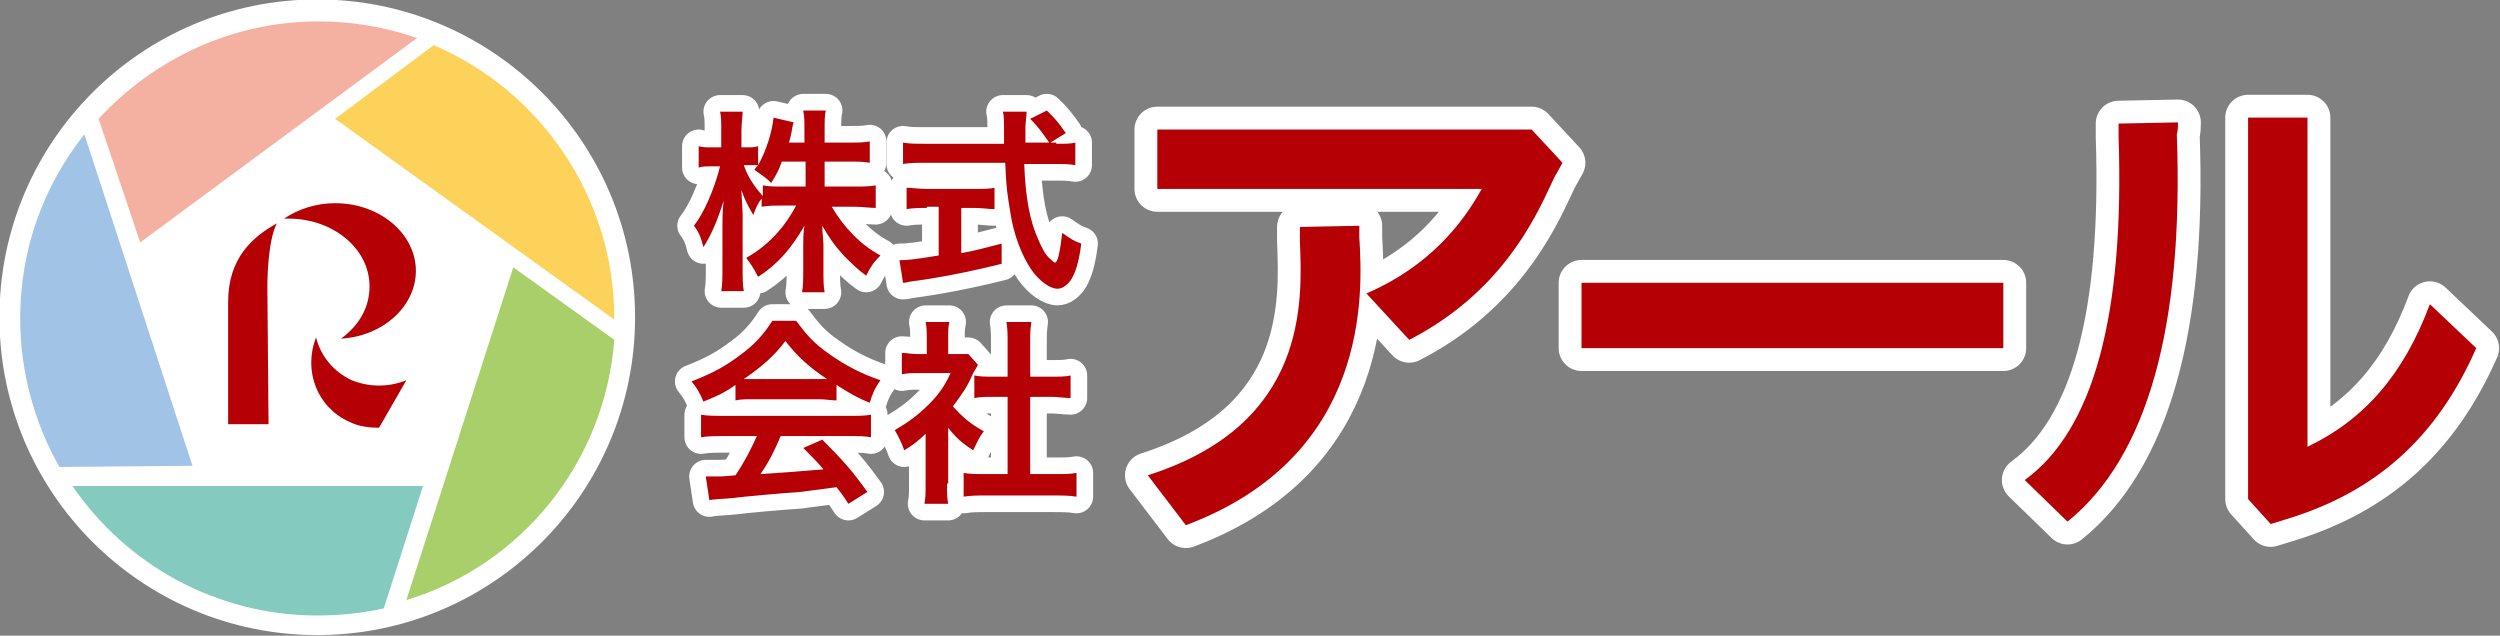
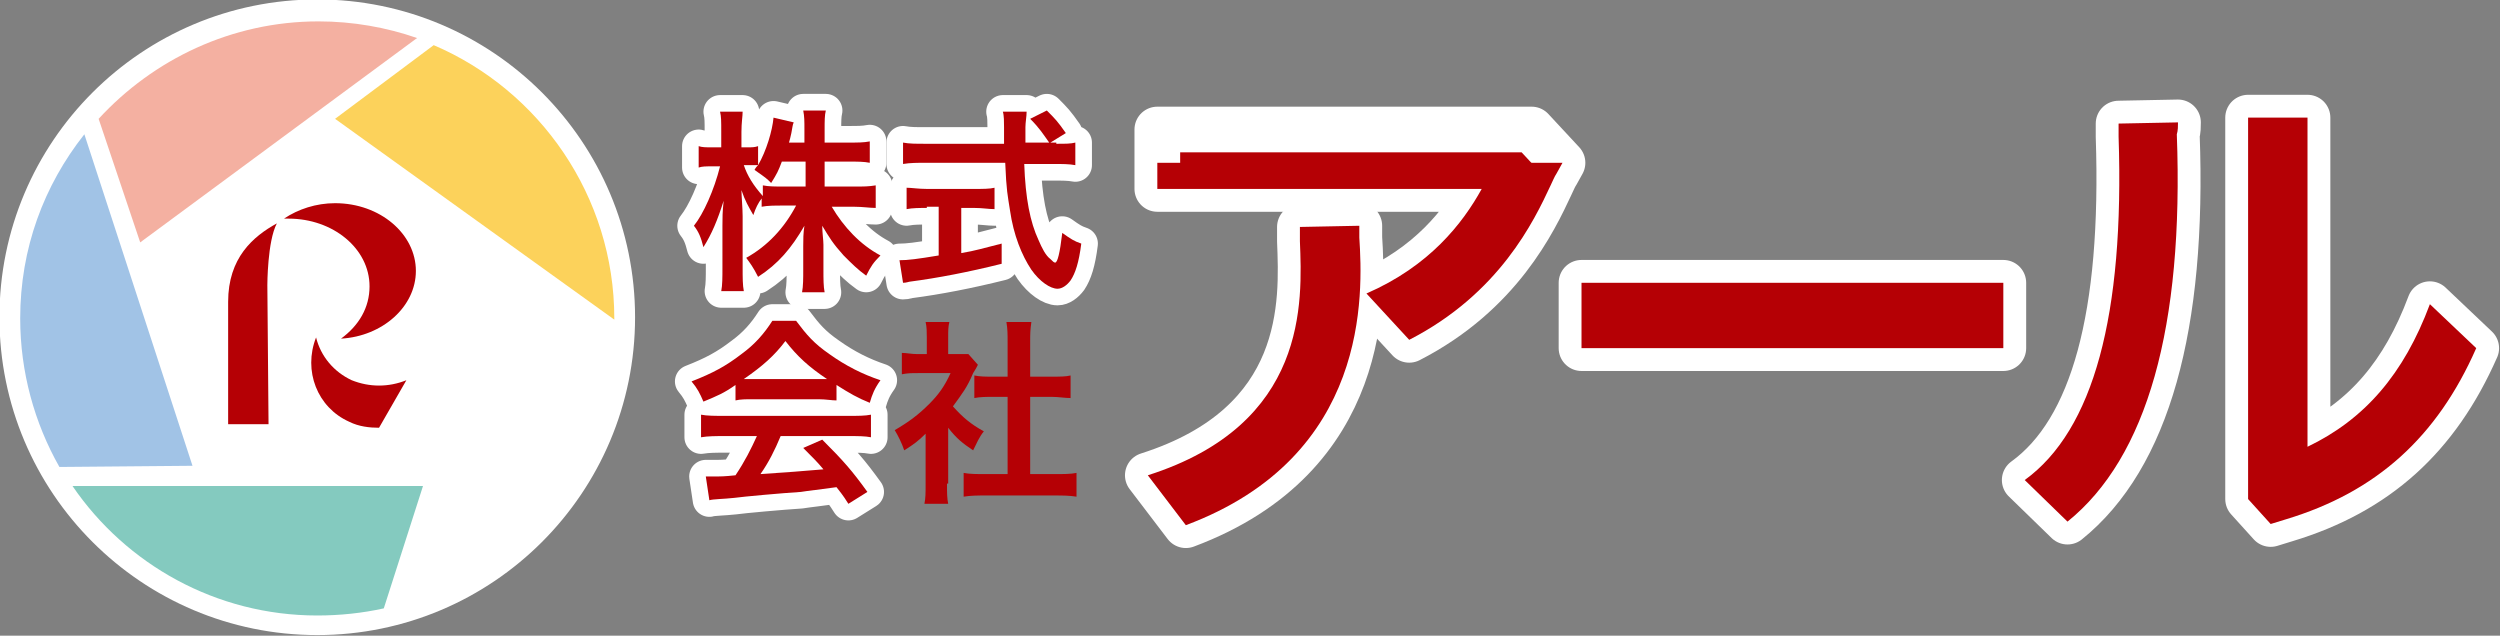
<svg xmlns="http://www.w3.org/2000/svg" version="1.1" id="レイヤー_1" x="0px" y="0px" width="210.4px" height="53.5px" viewBox="0 0 210.4 53.5" style="enable-background:new 0 0 210.4 53.5;" xml:space="preserve">
  <rect x="0" y="0" width="210.4" height="53.5" fill="#808080" stroke="none" />
  <style type="text/css">
	.st0{fill:#B50005;stroke:#FFFFFF;stroke-width:2.796;stroke-linecap:round;stroke-linejoin:round;stroke-miterlimit:10;}
	.st1{fill:#B50005;stroke:#FFFFFF;stroke-width:3.845;stroke-linecap:round;stroke-linejoin:round;stroke-miterlimit:10;}
	.st2{fill:#B50005;}
	.st3{fill:#FFFFFF;stroke:#FFFFFF;stroke-width:3.495;stroke-miterlimit:10;}
	.st4{fill:#F4B0A1;}
	.st5{fill:#A1C3E6;}
	.st6{fill:#84CABF;}
	.st7{fill:#A8CF6A;}
	.st8{fill:#FCD25B;}
</style>
  <g>
    <g>
      <g>
        <path class="st0" d="M69.4,15.7h2.5c0.8,0,1.2,0,1.8-0.1v1.9c-0.5,0-1.1-0.1-1.8-0.1H70c1,1.7,2.4,3.2,4.1,4.1     c-0.6,0.6-0.8,0.9-1.2,1.7c-0.7-0.5-1.2-1-1.9-1.7c-0.9-1-1.2-1.5-1.8-2.5c0,0.6,0.1,1.2,0.1,1.6v2.1c0,0.8,0,1.4,0.1,1.9h-1.9     c0.1-0.5,0.1-1.2,0.1-1.9v-2c0-0.5,0-1.1,0.1-1.7c-1.1,1.9-2.2,3.2-3.9,4.3c-0.4-0.8-0.7-1.2-1-1.6c1.8-1,3.2-2.5,4.2-4.4h-1.1     c-0.7,0-1.3,0-1.8,0.1v-0.7c-0.3,0.4-0.5,0.8-0.7,1.4c-0.4-0.7-0.7-1.2-1-2.1c0,0.5,0.1,1.5,0.1,2.2v4.3c0,0.9,0,1.5,0.1,2h-1.9     c0.1-0.5,0.1-1.2,0.1-2V19c0-0.7,0-1.1,0.1-2.1c-0.5,1.6-1,2.8-1.7,3.9c-0.2-0.8-0.4-1.3-0.8-1.8c0.8-1,1.7-3,2.2-5h-0.7     c-0.5,0-0.8,0-1.1,0.1v-1.8c0.3,0.1,0.6,0.1,1.1,0.1h0.8v-1.3c0-0.9,0-1.3-0.1-1.7h1.9c0,0.4-0.1,0.9-0.1,1.7v1.3h0.5     c0.4,0,0.6,0,0.9-0.1v1.6c0.7-1.2,1.2-2.9,1.3-4l1.7,0.4c-0.1,0.2-0.1,0.4-0.2,0.9c-0.1,0.4-0.1,0.5-0.2,0.8h1.3v-1.1     c0-0.7,0-1.1-0.1-1.6h1.9c-0.1,0.4-0.1,0.9-0.1,1.6V12h2c0.8,0,1.3,0,1.8-0.1v1.8c-0.5-0.1-1-0.1-1.8-0.1h-2V15.7z M65.8,13.6     c-0.3,0.8-0.4,1-0.9,1.8c-0.4-0.4-0.4-0.4-1.4-1.1c0.1-0.2,0.2-0.3,0.3-0.4c-0.2,0-0.5,0-0.8,0h-0.4c0.3,0.9,0.8,1.7,1.6,2.6     v-0.9c0.5,0.1,1,0.1,1.8,0.1h1.8v-2.1H65.8z" />
        <path class="st0" d="M88.9,12.1c0.8,0,1.2,0,1.6-0.1v1.9c-0.5-0.1-1.1-0.1-1.9-0.1h-2.4c0.1,2.9,0.5,4.9,1.2,6.4     c0.3,0.7,0.6,1.3,1,1.6c0.2,0.2,0.3,0.3,0.4,0.3c0.2,0,0.4-0.8,0.6-2.5c0.7,0.5,1,0.7,1.6,0.9c-0.2,1.6-0.5,2.5-0.9,3.1     c-0.3,0.4-0.7,0.7-1.1,0.7c-0.6,0-1.5-0.6-2.2-1.6c-0.8-1.2-1.5-2.9-1.8-5c-0.2-1.3-0.3-1.6-0.4-4h-6.7c-0.7,0-1.3,0-1.9,0.1V12     c0.5,0.1,1.1,0.1,1.9,0.1h6.6c0-0.9,0-0.9,0-1.4c0-0.4,0-1-0.1-1.3h2c0,0.4-0.1,0.9-0.1,1.3c0,0.3,0,0.8,0,1.3h2     c-0.5-0.7-0.8-1.2-1.6-2l1.4-0.7c0.7,0.7,0.9,0.9,1.6,1.9l-1.3,0.8H88.9z M78,17.5c-0.6,0-1.2,0-1.7,0.1v-1.8     c0.4,0,1,0.1,1.7,0.1h4c0.7,0,1.3,0,1.7-0.1v1.8c-0.5,0-1-0.1-1.7-0.1h-1.1v3.8c1.2-0.2,1.8-0.4,3.4-0.8v1.7     c-2.8,0.7-5.4,1.2-7.7,1.5c-0.1,0-0.3,0.1-0.6,0.1l-0.3-1.9c0.7,0,1.5-0.1,3.3-0.4v-4.1H78z" />
        <path class="st0" d="M61.9,32.4c-1,0.7-1.5,0.9-2.7,1.4c-0.3-0.7-0.5-1.1-1-1.7c1.8-0.7,2.9-1.3,4.2-2.3c1.1-0.8,1.9-1.7,2.6-2.8     h2c0.9,1.2,1.5,1.9,2.8,2.8c1.4,1,2.8,1.7,4.3,2.2c-0.5,0.7-0.7,1.2-0.9,1.9c-1-0.4-1.7-0.8-2.8-1.5v1.3c-0.4,0-0.9-0.1-1.5-0.1     h-5.6c-0.5,0-1,0-1.4,0.1V32.4z M61,36.7c-0.8,0-1.4,0-2,0.1v-1.9c0.5,0.1,1.2,0.1,2,0.1h10.4c0.8,0,1.4,0,1.9-0.1v1.9     c-0.5-0.1-1.1-0.1-1.9-0.1h-5.7c-0.5,1.2-1,2.2-1.7,3.2c2.9-0.2,2.9-0.2,5.3-0.4c-0.5-0.6-0.8-0.9-1.7-1.8l1.6-0.7     c1.8,1.8,2.5,2.6,3.8,4.4l-1.6,1c-0.5-0.8-0.7-1-1-1.4c-1.4,0.2-2.4,0.3-3,0.4c-1.6,0.1-4.9,0.4-5.6,0.5     c-0.9,0.1-1.8,0.1-2.1,0.2l-0.3-2c0.4,0,0.7,0,1,0c0.1,0,0.6,0,1.5-0.1c0.8-1.2,1.3-2.2,1.8-3.3H61z M68.9,31.9     c0.3,0,0.4,0,0.7,0c-1.5-1-2.5-1.9-3.5-3.2c-0.9,1.2-1.9,2.1-3.5,3.2c0.3,0,0.4,0,0.7,0H68.9z" />
-         <path class="st0" d="M79.7,40.7c0,0.8,0,1.2,0.1,1.7h-2c0.1-0.5,0.1-0.9,0.1-1.7v-4.2c-0.6,0.6-1,0.9-1.8,1.4     c-0.2-0.6-0.5-1.2-0.8-1.7c1.2-0.7,2-1.3,2.9-2.2c0.8-0.8,1.3-1.5,1.8-2.6h-2.7c-0.6,0-0.9,0-1.4,0.1v-1.8c0.4,0,0.8,0.1,1.3,0.1     h0.8v-1.4c0-0.4,0-0.9-0.1-1.3h2c-0.1,0.4-0.1,0.7-0.1,1.3v1.4h0.7c0.5,0,0.7,0,1,0l0.8,0.9c-0.1,0.2-0.2,0.4-0.4,0.7     c-0.5,1.2-0.9,1.7-1.7,2.8c0.8,0.9,1.5,1.5,2.6,2.1c-0.4,0.5-0.6,1-0.9,1.6c-0.9-0.6-1.4-1-2.1-1.9V40.7z M86.7,39.9h2     c0.8,0,1.4,0,1.9-0.1v2c-0.6-0.1-1.2-0.1-1.9-0.1H83c-0.7,0-1.3,0-1.9,0.1v-2c0.5,0.1,1.1,0.1,1.9,0.1h1.8v-6.5h-1.2     c-0.6,0-1.1,0-1.6,0.1v-1.9c0.5,0.1,0.9,0.1,1.6,0.1h1.2v-2.9c0-0.7,0-1.1-0.1-1.7h2.1c-0.1,0.7-0.1,1-0.1,1.7v2.9h1.8     c0.7,0,1.2,0,1.6-0.1v1.9c-0.5,0-1-0.1-1.6-0.1h-1.8V39.9z" />
      </g>
      <g>
        <g>
          <rect x="133.1" y="23.8" class="st1" width="35.5" height="5.5" />
          <path class="st1" d="M97.4,10.9v5h27.3c-1.6,2.9-4.4,6.5-9.7,8.8l3.6,3.9c7.6-3.9,10.5-10,11.9-13c0.2-0.4,0.3-0.7,0.5-1      l0.5-0.9l-2.6-2.8H97.4z" />
          <path class="st1" d="M114.4,19l-5,0.1c0,0.3,0,0.7,0,1.2c0.2,5.1,0.7,15.4-12.8,19.7l3.2,4.2c15.5-5.8,14.9-19.5,14.6-24.2      C114.4,19.7,114.4,19.3,114.4,19z" />
          <path class="st1" d="M183.3,10.3l-5,0.1c0,0.3,0,0.7,0,1.1c0.5,15-2.1,24.7-7.9,28.9l3.6,3.5c6.7-5.4,9.8-16.4,9.2-32.6      C183.3,11,183.3,10.6,183.3,10.3z" />
          <path class="st1" d="M194.2,37.6V9.9h-5V42l1.9,2.1l1.3-0.4c7.6-2.3,12.7-6.9,16-14.4l-3.9-3.7C202.3,31.5,199,35.3,194.2,37.6z      " />
        </g>
      </g>
    </g>
    <g>
      <g>
        <path class="st2" d="M69.4,15.7h2.5c0.8,0,1.2,0,1.8-0.1v1.9c-0.5,0-1.1-0.1-1.8-0.1H70c1,1.7,2.4,3.2,4.1,4.1     c-0.6,0.6-0.8,0.9-1.2,1.7c-0.7-0.5-1.2-1-1.9-1.7c-0.9-1-1.2-1.5-1.8-2.5c0,0.6,0.1,1.2,0.1,1.6v2.1c0,0.8,0,1.4,0.1,1.9h-1.9     c0.1-0.5,0.1-1.2,0.1-1.9v-2c0-0.5,0-1.1,0.1-1.7c-1.1,1.9-2.2,3.2-3.9,4.3c-0.4-0.8-0.7-1.2-1-1.6c1.8-1,3.2-2.5,4.2-4.4h-1.1     c-0.7,0-1.3,0-1.8,0.1v-0.7c-0.3,0.4-0.5,0.8-0.7,1.4c-0.4-0.7-0.7-1.2-1-2.1c0,0.5,0.1,1.5,0.1,2.2v4.3c0,0.9,0,1.5,0.1,2h-1.9     c0.1-0.5,0.1-1.2,0.1-2V19c0-0.7,0-1.1,0.1-2.1c-0.5,1.6-1,2.8-1.7,3.9c-0.2-0.8-0.4-1.3-0.8-1.8c0.8-1,1.7-3,2.2-5h-0.7     c-0.5,0-0.8,0-1.1,0.1v-1.8c0.3,0.1,0.6,0.1,1.1,0.1h0.8v-1.3c0-0.9,0-1.3-0.1-1.7h1.9c0,0.4-0.1,0.9-0.1,1.7v1.3h0.5     c0.4,0,0.6,0,0.9-0.1v1.6c0.7-1.2,1.2-2.9,1.3-4l1.7,0.4c-0.1,0.2-0.1,0.4-0.2,0.9c-0.1,0.4-0.1,0.5-0.2,0.8h1.3v-1.1     c0-0.7,0-1.1-0.1-1.6h1.9c-0.1,0.4-0.1,0.9-0.1,1.6V12h2c0.8,0,1.3,0,1.8-0.1v1.8c-0.5-0.1-1-0.1-1.8-0.1h-2V15.7z M65.8,13.6     c-0.3,0.8-0.4,1-0.9,1.8c-0.4-0.4-0.4-0.4-1.4-1.1c0.1-0.2,0.2-0.3,0.3-0.4c-0.2,0-0.5,0-0.8,0h-0.4c0.3,0.9,0.8,1.7,1.6,2.6     v-0.9c0.5,0.1,1,0.1,1.8,0.1h1.8v-2.1H65.8z" />
        <path class="st2" d="M88.9,12.1c0.8,0,1.2,0,1.6-0.1v1.9c-0.5-0.1-1.1-0.1-1.9-0.1h-2.4c0.1,2.9,0.5,4.9,1.2,6.4     c0.3,0.7,0.6,1.3,1,1.6c0.2,0.2,0.3,0.3,0.4,0.3c0.2,0,0.4-0.8,0.6-2.5c0.7,0.5,1,0.7,1.6,0.9c-0.2,1.6-0.5,2.5-0.9,3.1     c-0.3,0.4-0.7,0.7-1.1,0.7c-0.6,0-1.5-0.6-2.2-1.6c-0.8-1.2-1.5-2.9-1.8-5c-0.2-1.3-0.3-1.6-0.4-4h-6.7c-0.7,0-1.3,0-1.9,0.1V12     c0.5,0.1,1.1,0.1,1.9,0.1h6.6c0-0.9,0-0.9,0-1.4c0-0.4,0-1-0.1-1.3h2c0,0.4-0.1,0.9-0.1,1.3c0,0.3,0,0.8,0,1.3h2     c-0.5-0.7-0.8-1.2-1.6-2l1.4-0.7c0.7,0.7,0.9,0.9,1.6,1.9l-1.3,0.8H88.9z M78,17.5c-0.6,0-1.2,0-1.7,0.1v-1.8     c0.4,0,1,0.1,1.7,0.1h4c0.7,0,1.3,0,1.7-0.1v1.8c-0.5,0-1-0.1-1.7-0.1h-1.1v3.8c1.2-0.2,1.8-0.4,3.4-0.8v1.7     c-2.8,0.7-5.4,1.2-7.7,1.5c-0.1,0-0.3,0.1-0.6,0.1l-0.3-1.9c0.7,0,1.5-0.1,3.3-0.4v-4.1H78z" />
        <path class="st2" d="M61.9,32.4c-1,0.7-1.5,0.9-2.7,1.4c-0.3-0.7-0.5-1.1-1-1.7c1.8-0.7,2.9-1.3,4.2-2.3c1.1-0.8,1.9-1.7,2.6-2.8     h2c0.9,1.2,1.5,1.9,2.8,2.8c1.4,1,2.8,1.7,4.3,2.2c-0.5,0.7-0.7,1.2-0.9,1.9c-1-0.4-1.7-0.8-2.8-1.5v1.3c-0.4,0-0.9-0.1-1.5-0.1     h-5.6c-0.5,0-1,0-1.4,0.1V32.4z M61,36.7c-0.8,0-1.4,0-2,0.1v-1.9c0.5,0.1,1.2,0.1,2,0.1h10.4c0.8,0,1.4,0,1.9-0.1v1.9     c-0.5-0.1-1.1-0.1-1.9-0.1h-5.7c-0.5,1.2-1,2.2-1.7,3.2c2.9-0.2,2.9-0.2,5.3-0.4c-0.5-0.6-0.8-0.9-1.7-1.8l1.6-0.7     c1.8,1.8,2.5,2.6,3.8,4.4l-1.6,1c-0.5-0.8-0.7-1-1-1.4c-1.4,0.2-2.4,0.3-3,0.4c-1.6,0.1-4.9,0.4-5.6,0.5     c-0.9,0.1-1.8,0.1-2.1,0.2l-0.3-2c0.4,0,0.7,0,1,0c0.1,0,0.6,0,1.5-0.1c0.8-1.2,1.3-2.2,1.8-3.3H61z M68.9,31.9     c0.3,0,0.4,0,0.7,0c-1.5-1-2.5-1.9-3.5-3.2c-0.9,1.2-1.9,2.1-3.5,3.2c0.3,0,0.4,0,0.7,0H68.9z" />
        <path class="st2" d="M79.7,40.7c0,0.8,0,1.2,0.1,1.7h-2c0.1-0.5,0.1-0.9,0.1-1.7v-4.2c-0.6,0.6-1,0.9-1.8,1.4     c-0.2-0.6-0.5-1.2-0.8-1.7c1.2-0.7,2-1.3,2.9-2.2c0.8-0.8,1.3-1.5,1.8-2.6h-2.7c-0.6,0-0.9,0-1.4,0.1v-1.8c0.4,0,0.8,0.1,1.3,0.1     h0.8v-1.4c0-0.4,0-0.9-0.1-1.3h2c-0.1,0.4-0.1,0.7-0.1,1.3v1.4h0.7c0.5,0,0.7,0,1,0l0.8,0.9c-0.1,0.2-0.2,0.4-0.4,0.7     c-0.5,1.2-0.9,1.7-1.7,2.8c0.8,0.9,1.5,1.5,2.6,2.1c-0.4,0.5-0.6,1-0.9,1.6c-0.9-0.6-1.4-1-2.1-1.9V40.7z M86.7,39.9h2     c0.8,0,1.4,0,1.9-0.1v2c-0.6-0.1-1.2-0.1-1.9-0.1H83c-0.7,0-1.3,0-1.9,0.1v-2c0.5,0.1,1.1,0.1,1.9,0.1h1.8v-6.5h-1.2     c-0.6,0-1.1,0-1.6,0.1v-1.9c0.5,0.1,0.9,0.1,1.6,0.1h1.2v-2.9c0-0.7,0-1.1-0.1-1.7h2.1c-0.1,0.7-0.1,1-0.1,1.7v2.9h1.8     c0.7,0,1.2,0,1.6-0.1v1.9c-0.5,0-1-0.1-1.6-0.1h-1.8V39.9z" />
      </g>
      <g>
        <g>
          <rect x="133.1" y="23.8" class="st2" width="35.5" height="5.5" />
-           <path class="st2" d="M97.4,10.9v5h27.3c-1.6,2.9-4.4,6.5-9.7,8.8l3.6,3.9c7.6-3.9,10.5-10,11.9-13c0.2-0.4,0.3-0.7,0.5-1      l0.5-0.9l-2.6-2.8H97.4z" />
+           <path class="st2" d="M97.4,10.9v5h27.3c-1.6,2.9-4.4,6.5-9.7,8.8l3.6,3.9c7.6-3.9,10.5-10,11.9-13c0.2-0.4,0.3-0.7,0.5-1      l0.5-0.9H97.4z" />
          <path class="st2" d="M114.4,19l-5,0.1c0,0.3,0,0.7,0,1.2c0.2,5.1,0.7,15.4-12.8,19.7l3.2,4.2c15.5-5.8,14.9-19.5,14.6-24.2      C114.4,19.7,114.4,19.3,114.4,19z" />
          <path class="st2" d="M183.3,10.3l-5,0.1c0,0.3,0,0.7,0,1.1c0.5,15-2.1,24.7-7.9,28.9l3.6,3.5c6.7-5.4,9.8-16.4,9.2-32.6      C183.3,11,183.3,10.6,183.3,10.3z" />
          <path class="st2" d="M194.2,37.6V9.9h-5V42l1.9,2.1l1.3-0.4c7.6-2.3,12.7-6.9,16-14.4l-3.9-3.7C202.3,31.5,199,35.3,194.2,37.6z      " />
        </g>
      </g>
    </g>
    <g>
      <circle class="st3" cx="26.7" cy="26.7" r="25" />
      <g>
        <path class="st4" d="M35.1,3.2c-2.6-0.9-5.4-1.4-8.3-1.4c-7.3,0-13.9,3.2-18.5,8.2l3.5,10.4L35.1,3.2z" />
        <path class="st5" d="M7.1,11.3c-3.4,4.3-5.4,9.6-5.4,15.5c0,4.5,1.2,8.8,3.3,12.5l11.2-0.1L7.1,11.3z" />
        <path class="st6" d="M6.1,40.9c4.5,6.6,12.1,10.9,20.6,10.9c1.9,0,3.8-0.2,5.6-0.6l3.3-10.3L6.1,40.9z" />
-         <path class="st7" d="M51.7,28.6l-8.5-6.1l-9,28C43.8,47.6,50.9,39,51.7,28.6z" />
        <path class="st8" d="M51.7,26.9c0,0,0-0.1,0-0.1c0-10.3-6.3-19.2-15.2-23l-8.3,6.2L51.7,26.9z" />
        <g>
          <path class="st2" d="M35,22.8c0-3.1-3-5.7-6.8-5.7c-1.6,0-3.1,0.5-4.3,1.3c0.1,0,0.3,0,0.4,0c3.7,0,6.8,2.5,6.8,5.7      c0,1.8-0.9,3.3-2.4,4.4C32.2,28.3,35,25.8,35,22.8z" />
          <g>
            <path class="st2" d="M23.3,18.8c-2,1.1-4.1,2.9-4.1,6.6c0,2.6,0,3.6,0,10.3h3.4L22.5,24C22.5,24,22.5,20.3,23.3,18.8z" />
          </g>
          <g>
            <path class="st2" d="M29.6,32c-1.5-0.7-2.6-2-3-3.6c-1.1,2.8,0.1,5.9,2.8,7.1c0.8,0.4,1.7,0.5,2.5,0.5l2.3-4       C32.7,32.6,31.1,32.6,29.6,32z" />
          </g>
        </g>
      </g>
    </g>
  </g>
</svg>